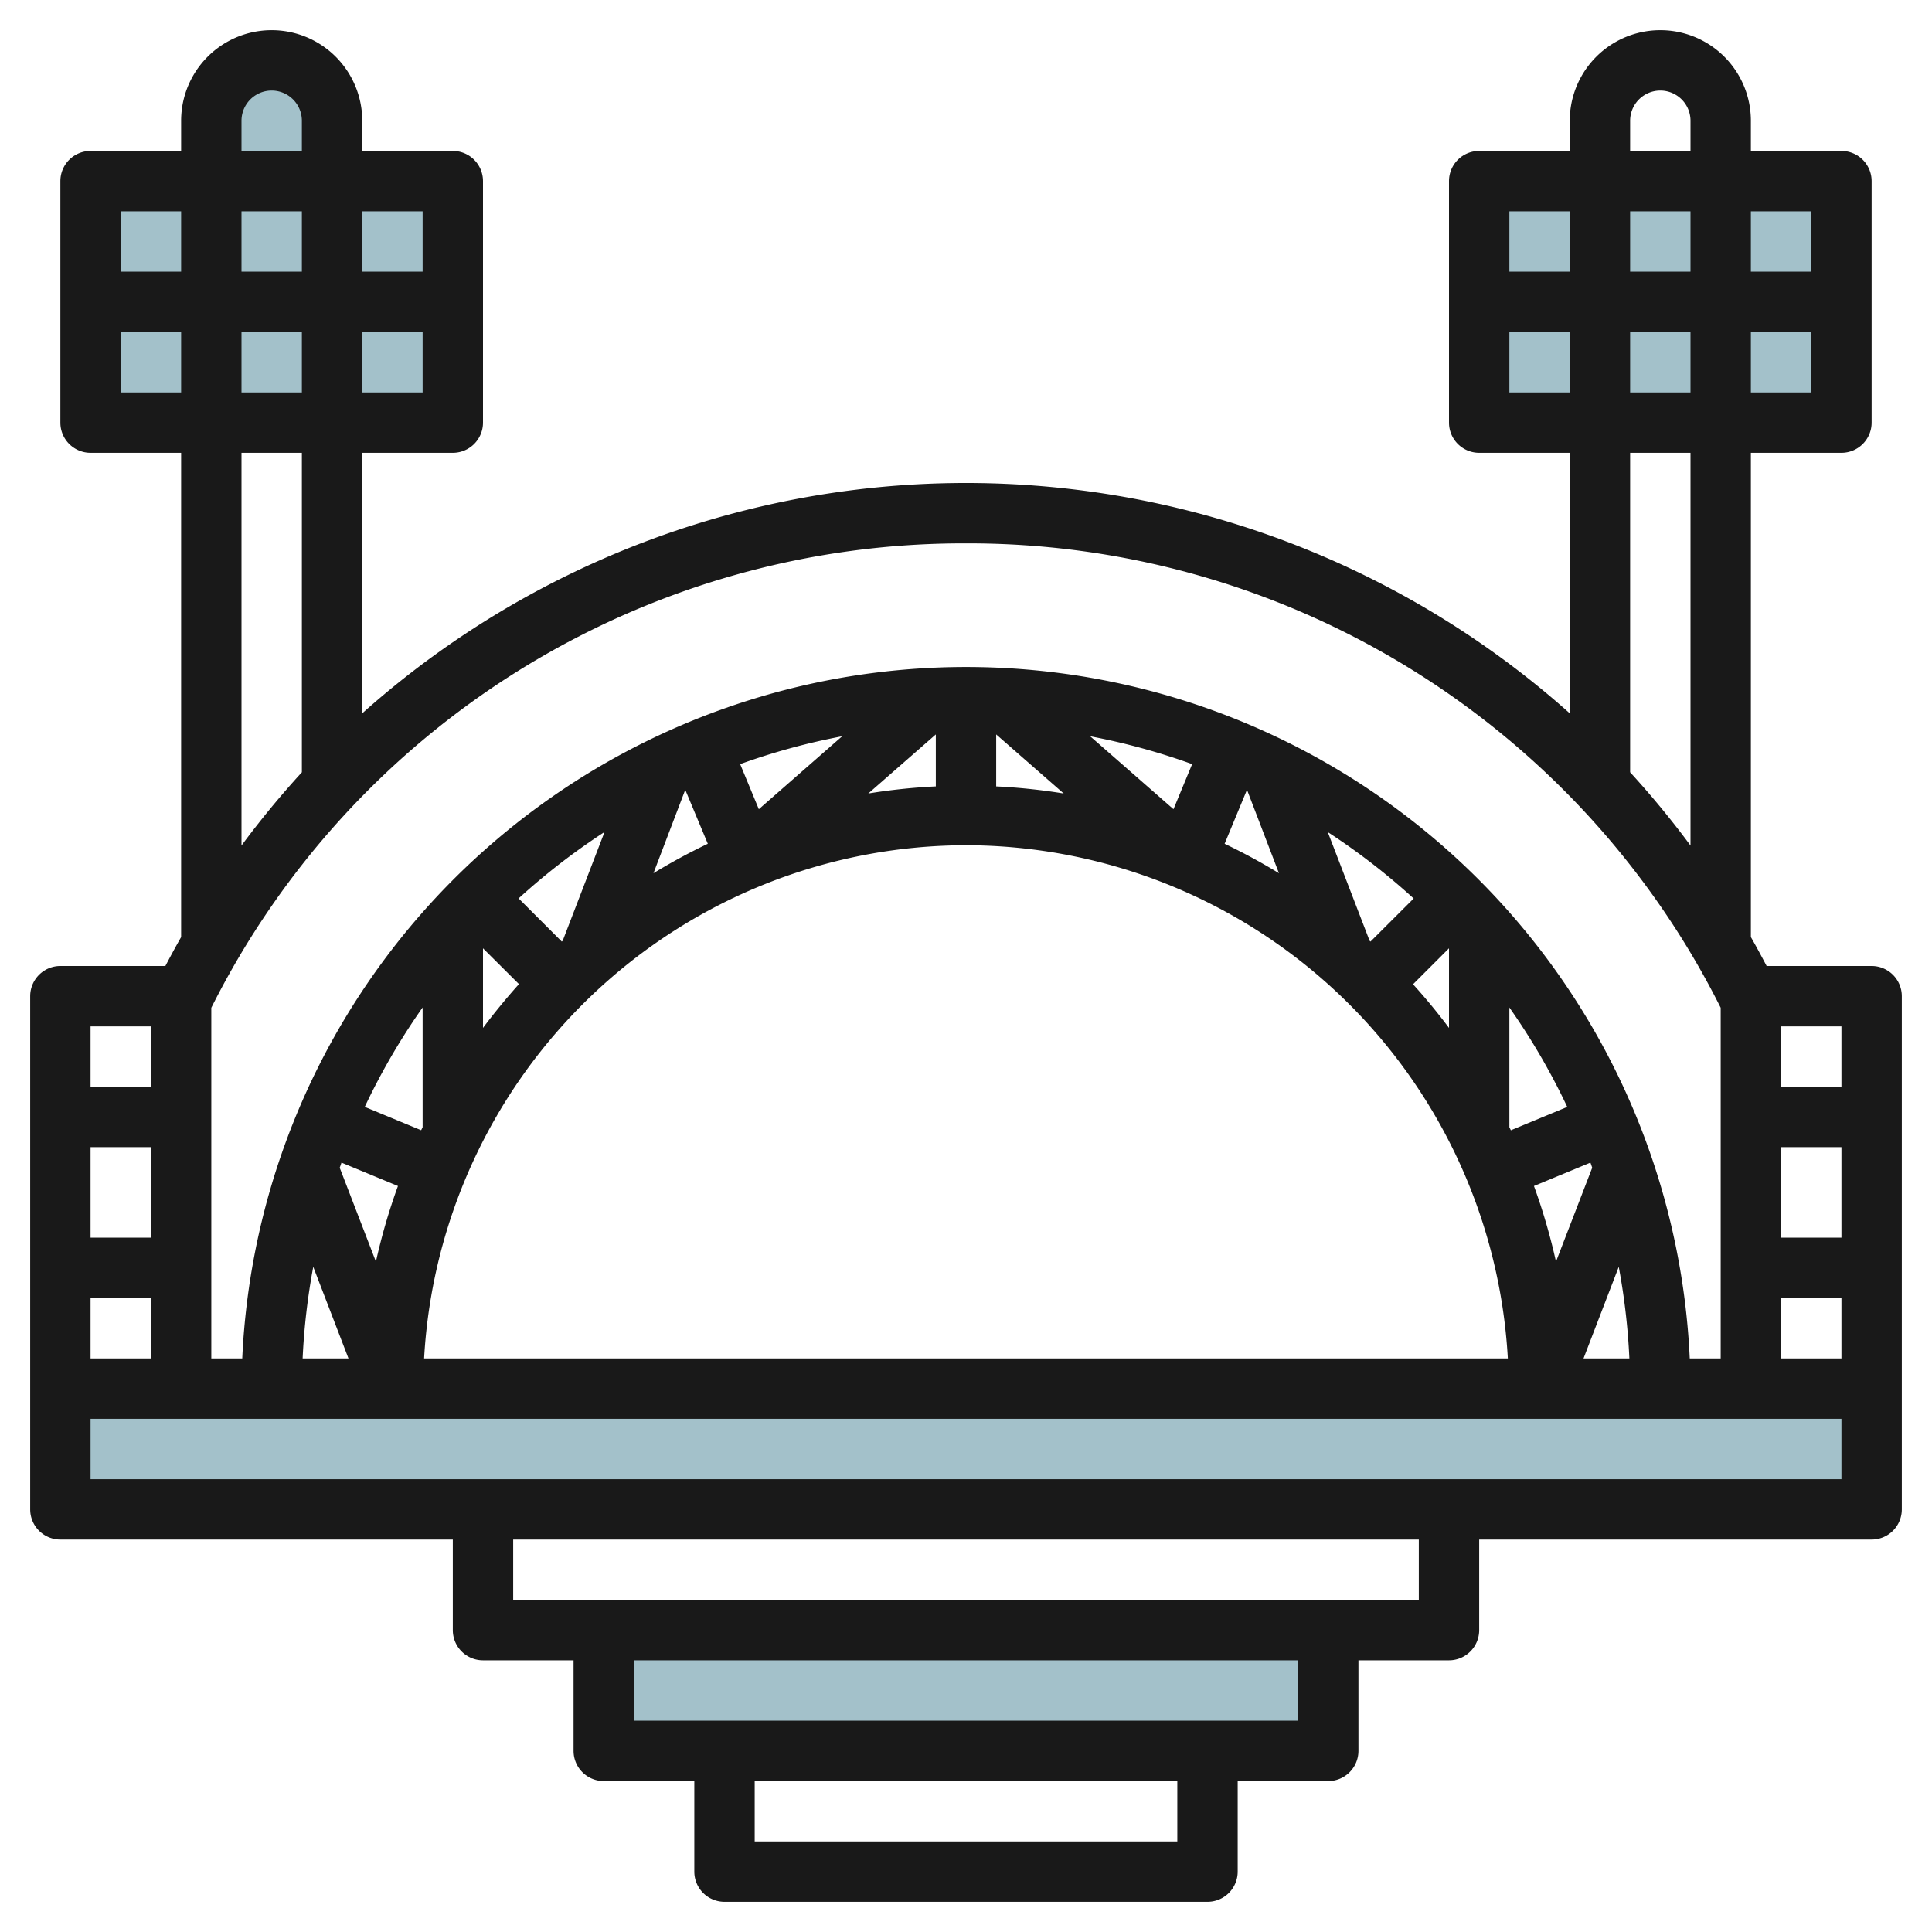
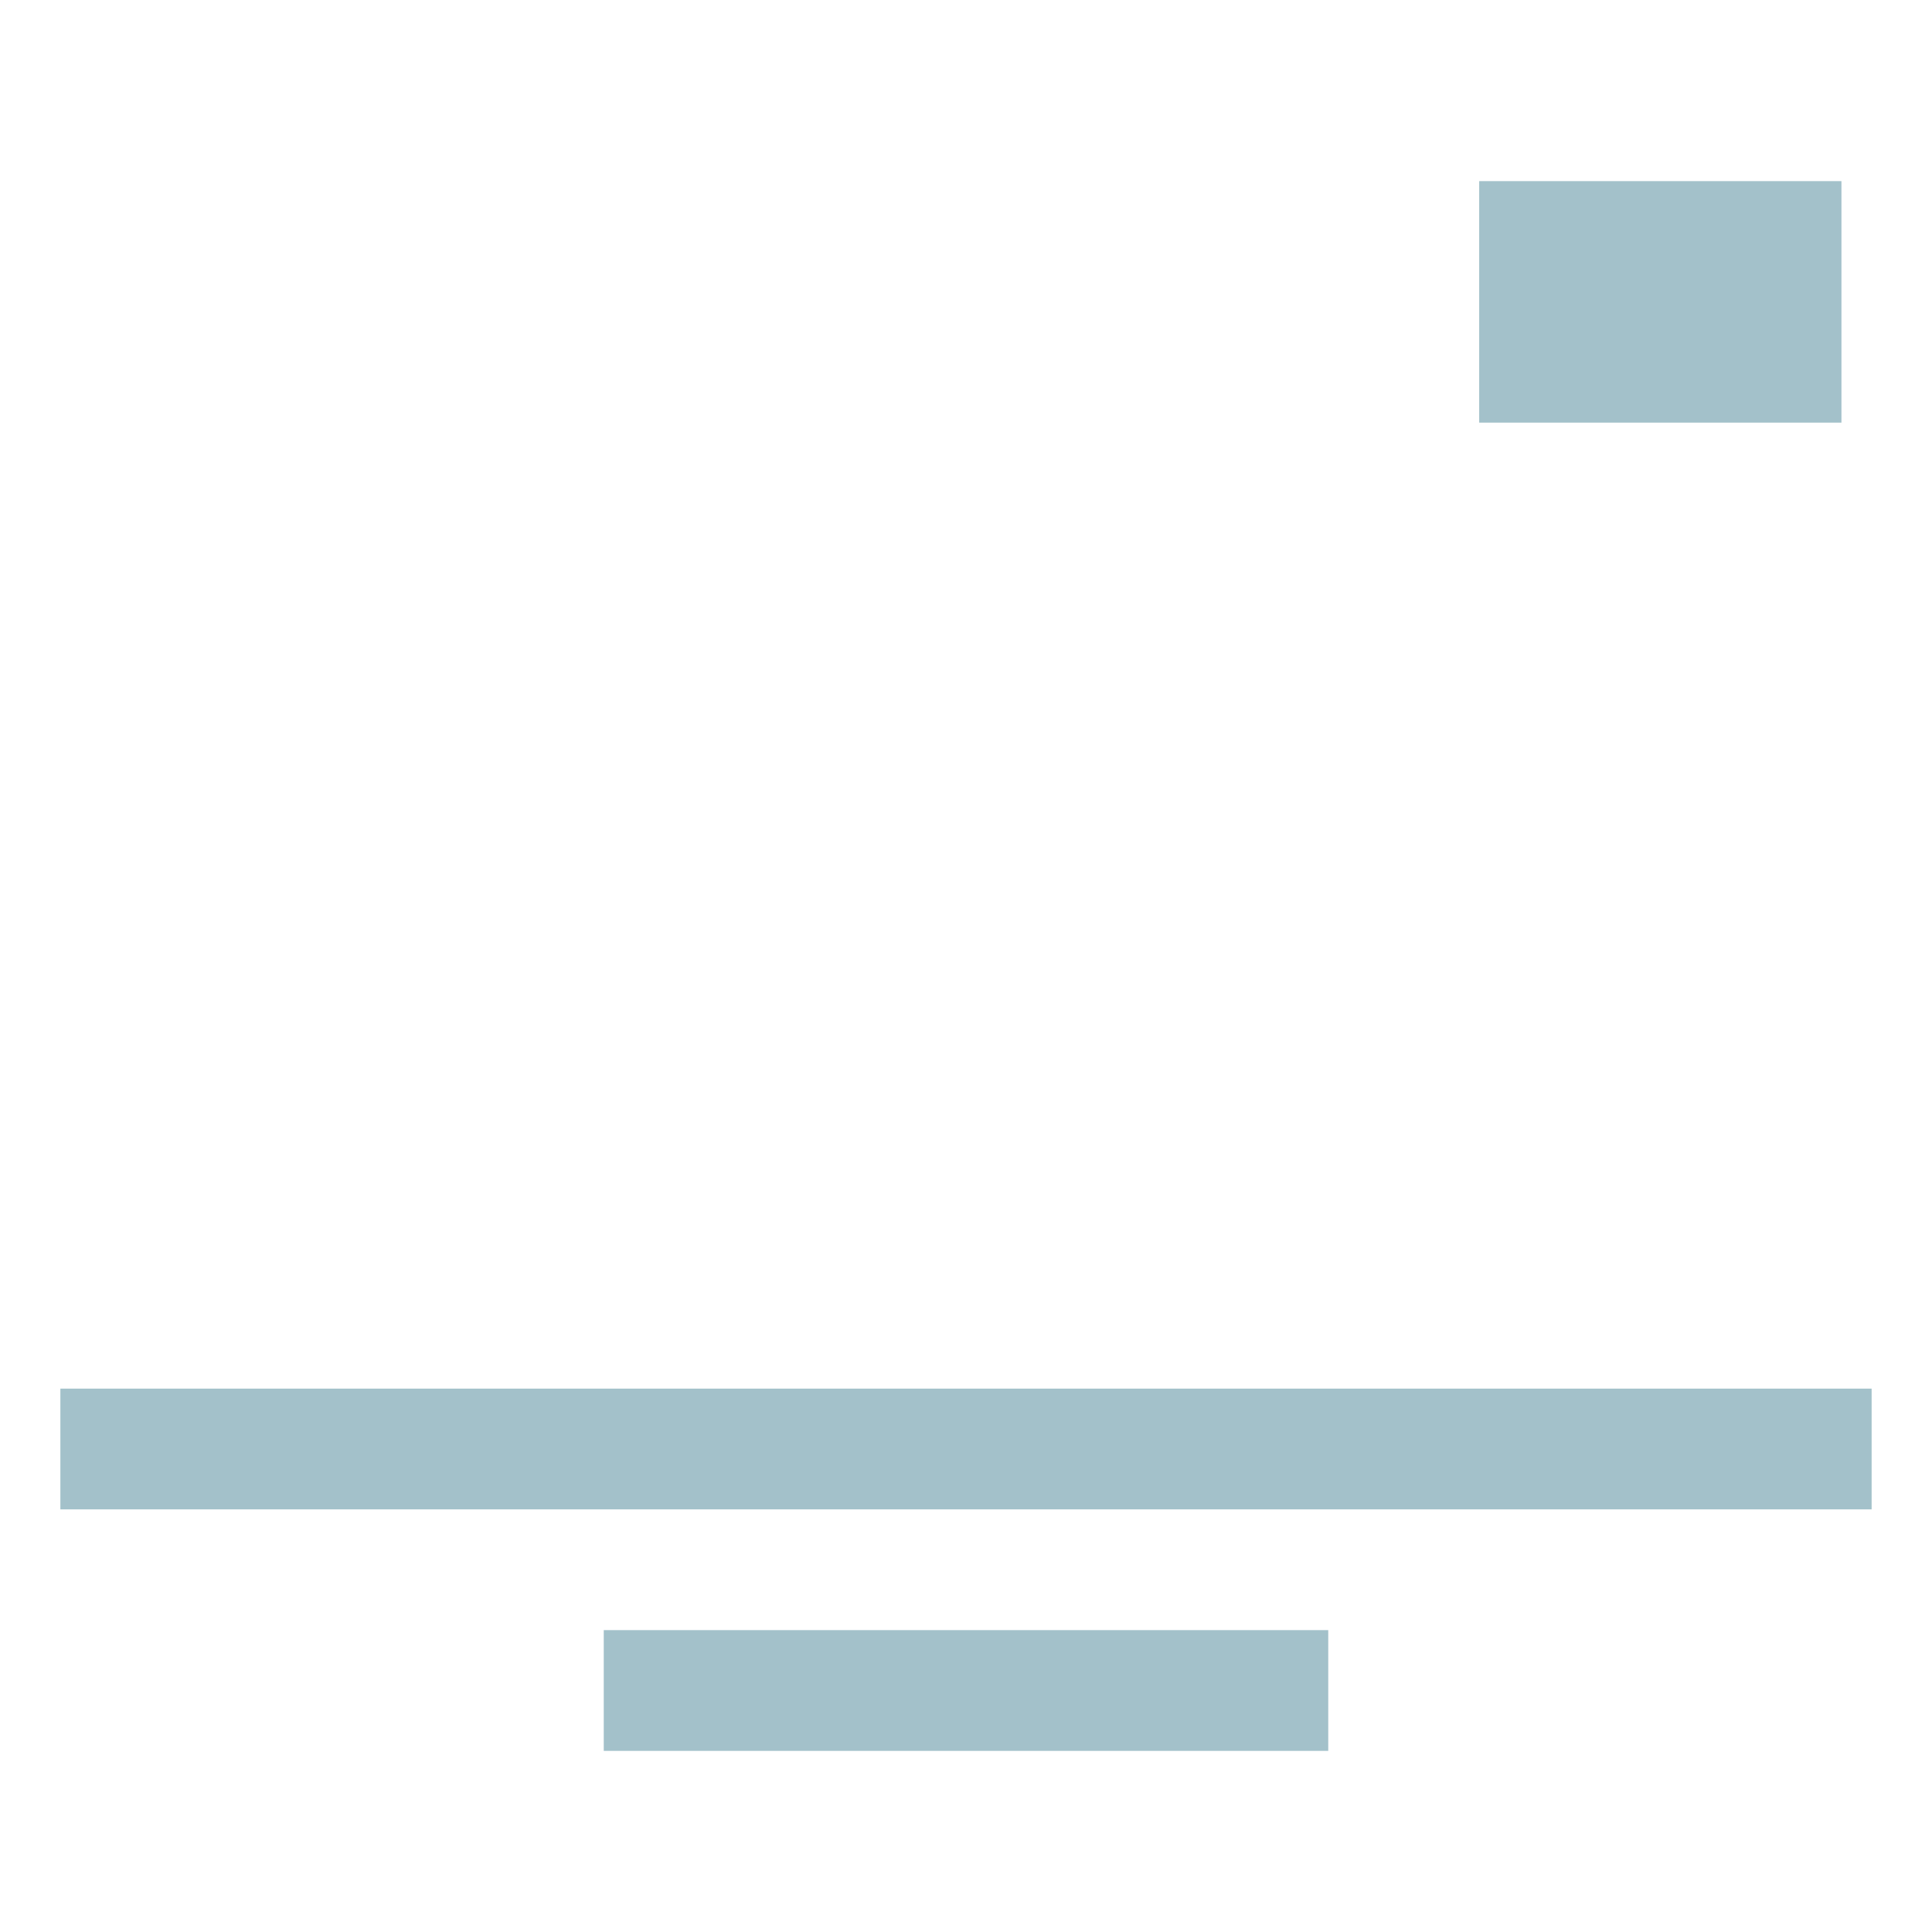
<svg xmlns="http://www.w3.org/2000/svg" id="Layer_3" height="512" viewBox="0 0 64 64" width="512" data-name="Layer 3">
  <g fill="#a3c1ca">
-     <path d="m15 14v-8h-4v-2a2 2 0 0 0 -4 0v2h-4v8z" />
    <path d="m2 46h60v4h-60z" />
    <path d="m20 54h24v4h-24z" />
    <path d="m61 14v-8h-12v8h4z" />
  </g>
-   <path d="m62 32h-3.478c-.17-.322-.341-.644-.522-.958v-16.042h3a1 1 0 0 0 1-1v-8a1 1 0 0 0 -1-1h-3v-1a3 3 0 0 0 -6 0v1h-3a1 1 0 0 0 -1 1v8a1 1 0 0 0 1 1h3v8.63a30.027 30.027 0 0 0 -40 0v-8.63h3a1 1 0 0 0 1-1v-8a1 1 0 0 0 -1-1h-3v-1a3 3 0 0 0 -6 0v1h-3a1 1 0 0 0 -1 1v8a1 1 0 0 0 1 1h3v16.043c-.18.314-.352.635-.522.957h-3.478a1 1 0 0 0 -1 1v17a1 1 0 0 0 1 1h13v3a1 1 0 0 0 1 1h3v3a1 1 0 0 0 1 1h3v3a1 1 0 0 0 1 1h16a1 1 0 0 0 1-1v-3h3a1 1 0 0 0 1-1v-3h3a1 1 0 0 0 1-1v-3h13a1 1 0 0 0 1-1v-17a1 1 0 0 0 -1-1zm-1 9h-2v-3h2zm-2 2h2v2h-2zm2-9v2h-2v-2zm-5-27v2h-2v-2zm0 4v2h-2v-2zm2 2v-2h2v2zm2-4h-2v-2h2zm-6-5a1 1 0 0 1 2 0v1h-2zm-2 3v2h-2v-2zm-2 4h2v2h-2zm6 4v13.01a30.274 30.274 0 0 0 -2-2.428v-10.582zm-24 3a27.87 27.87 0 0 1 25 15.383v11.617h-1.025a24 24 0 0 0 -47.95 0h-1.025v-11.616a27.869 27.869 0 0 1 25-15.384zm-20.687 20.514 1.87.774a19.929 19.929 0 0 0 -.73 2.506l-1.2-3.112c.023-.056.04-.113.06-.168zm5.878-5.914q-.628.7-1.191 1.451v-2.637zm13.809-6.549a19.819 19.819 0 0 0 -2.237.235l2.237-1.957zm2-1.722 2.237 1.957a19.819 19.819 0 0 0 -2.237-.235zm15 7.085v2.637q-.562-.752-1.191-1.446zm4.744 7.268-1.2 3.112a19.929 19.929 0 0 0 -.73-2.506l1.87-.774c.023.055.04.112.06.168zm-2.695-1.24-.049-.102v-3.966a22.11 22.11 0 0 1 1.917 3.294zm-4.649-6.251-.03-.027-1.386-3.6a22.094 22.094 0 0 1 2.846 2.2zm-3.033-2.265a19.93 19.93 0 0 0 -1.8-.975l.741-1.788zm-3.494-2.12-2.76-2.416a21.914 21.914 0 0 1 3.378.923zm-13.736 0-.618-1.493a21.914 21.914 0 0 1 3.378-.923zm-1.69 1.145a19.93 19.93 0 0 0 -1.8.975l1.053-2.763zm-4.807 3.213-.03.027-1.43-1.43a22.094 22.094 0 0 1 2.846-2.2zm-4.64 6.176c-.016.034-.033.068-.049.1l-1.868-.773a22.11 22.11 0 0 1 1.917-3.293zm-3.623 4.626 1.167 3.034h-1.519a22.091 22.091 0 0 1 .352-3.034zm21.623-13.966a18.006 18.006 0 0 1 17.949 17h-35.9a18.006 18.006 0 0 1 17.951-17zm21.623 13.966a22.091 22.091 0 0 1 .352 3.034h-1.519zm-48.623-.966h-2v-3h2zm0 2v2h-2v-2zm5-36v2h-2v-2zm0 4v2h-2v-2zm2 2v-2h2v2zm2-4h-2v-2h2zm-6-5a1 1 0 0 1 2 0v1h-2zm-2 3v2h-2v-2zm-2 4h2v2h-2zm4 4h2v10.583a30.083 30.083 0 0 0 -2 2.427zm-3 19v2h-2v-2zm34 27h-14v-2h14zm4-4h-22v-2h22zm4-4h-30v-2h30zm14-4h-58v-2h58z" fill="#191919" />
</svg>